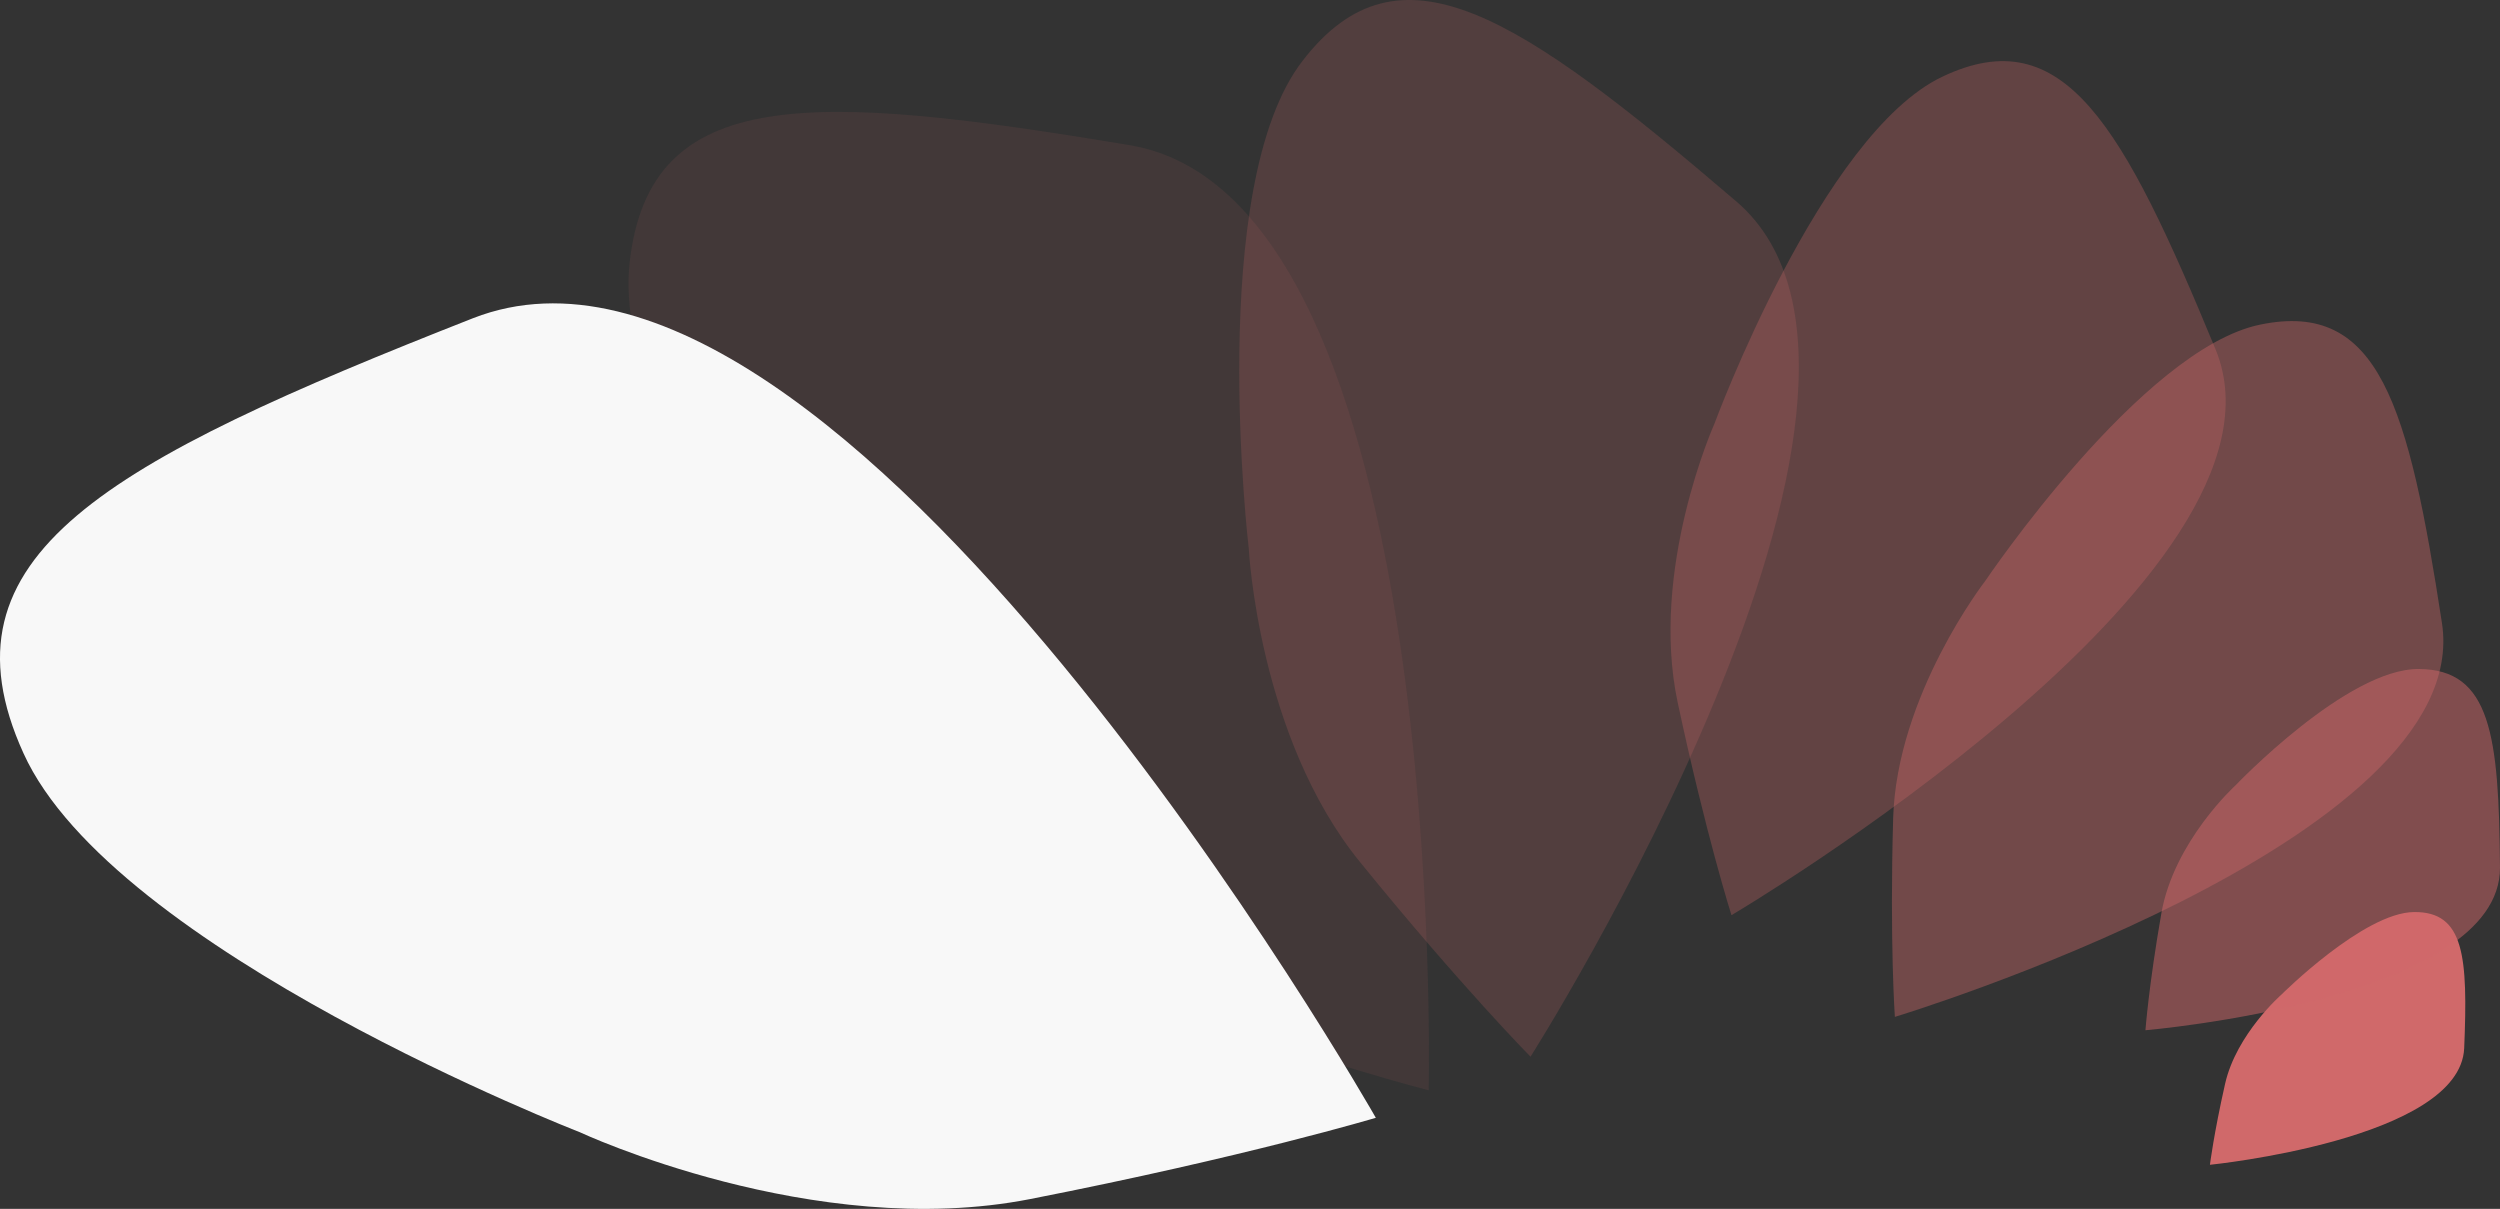
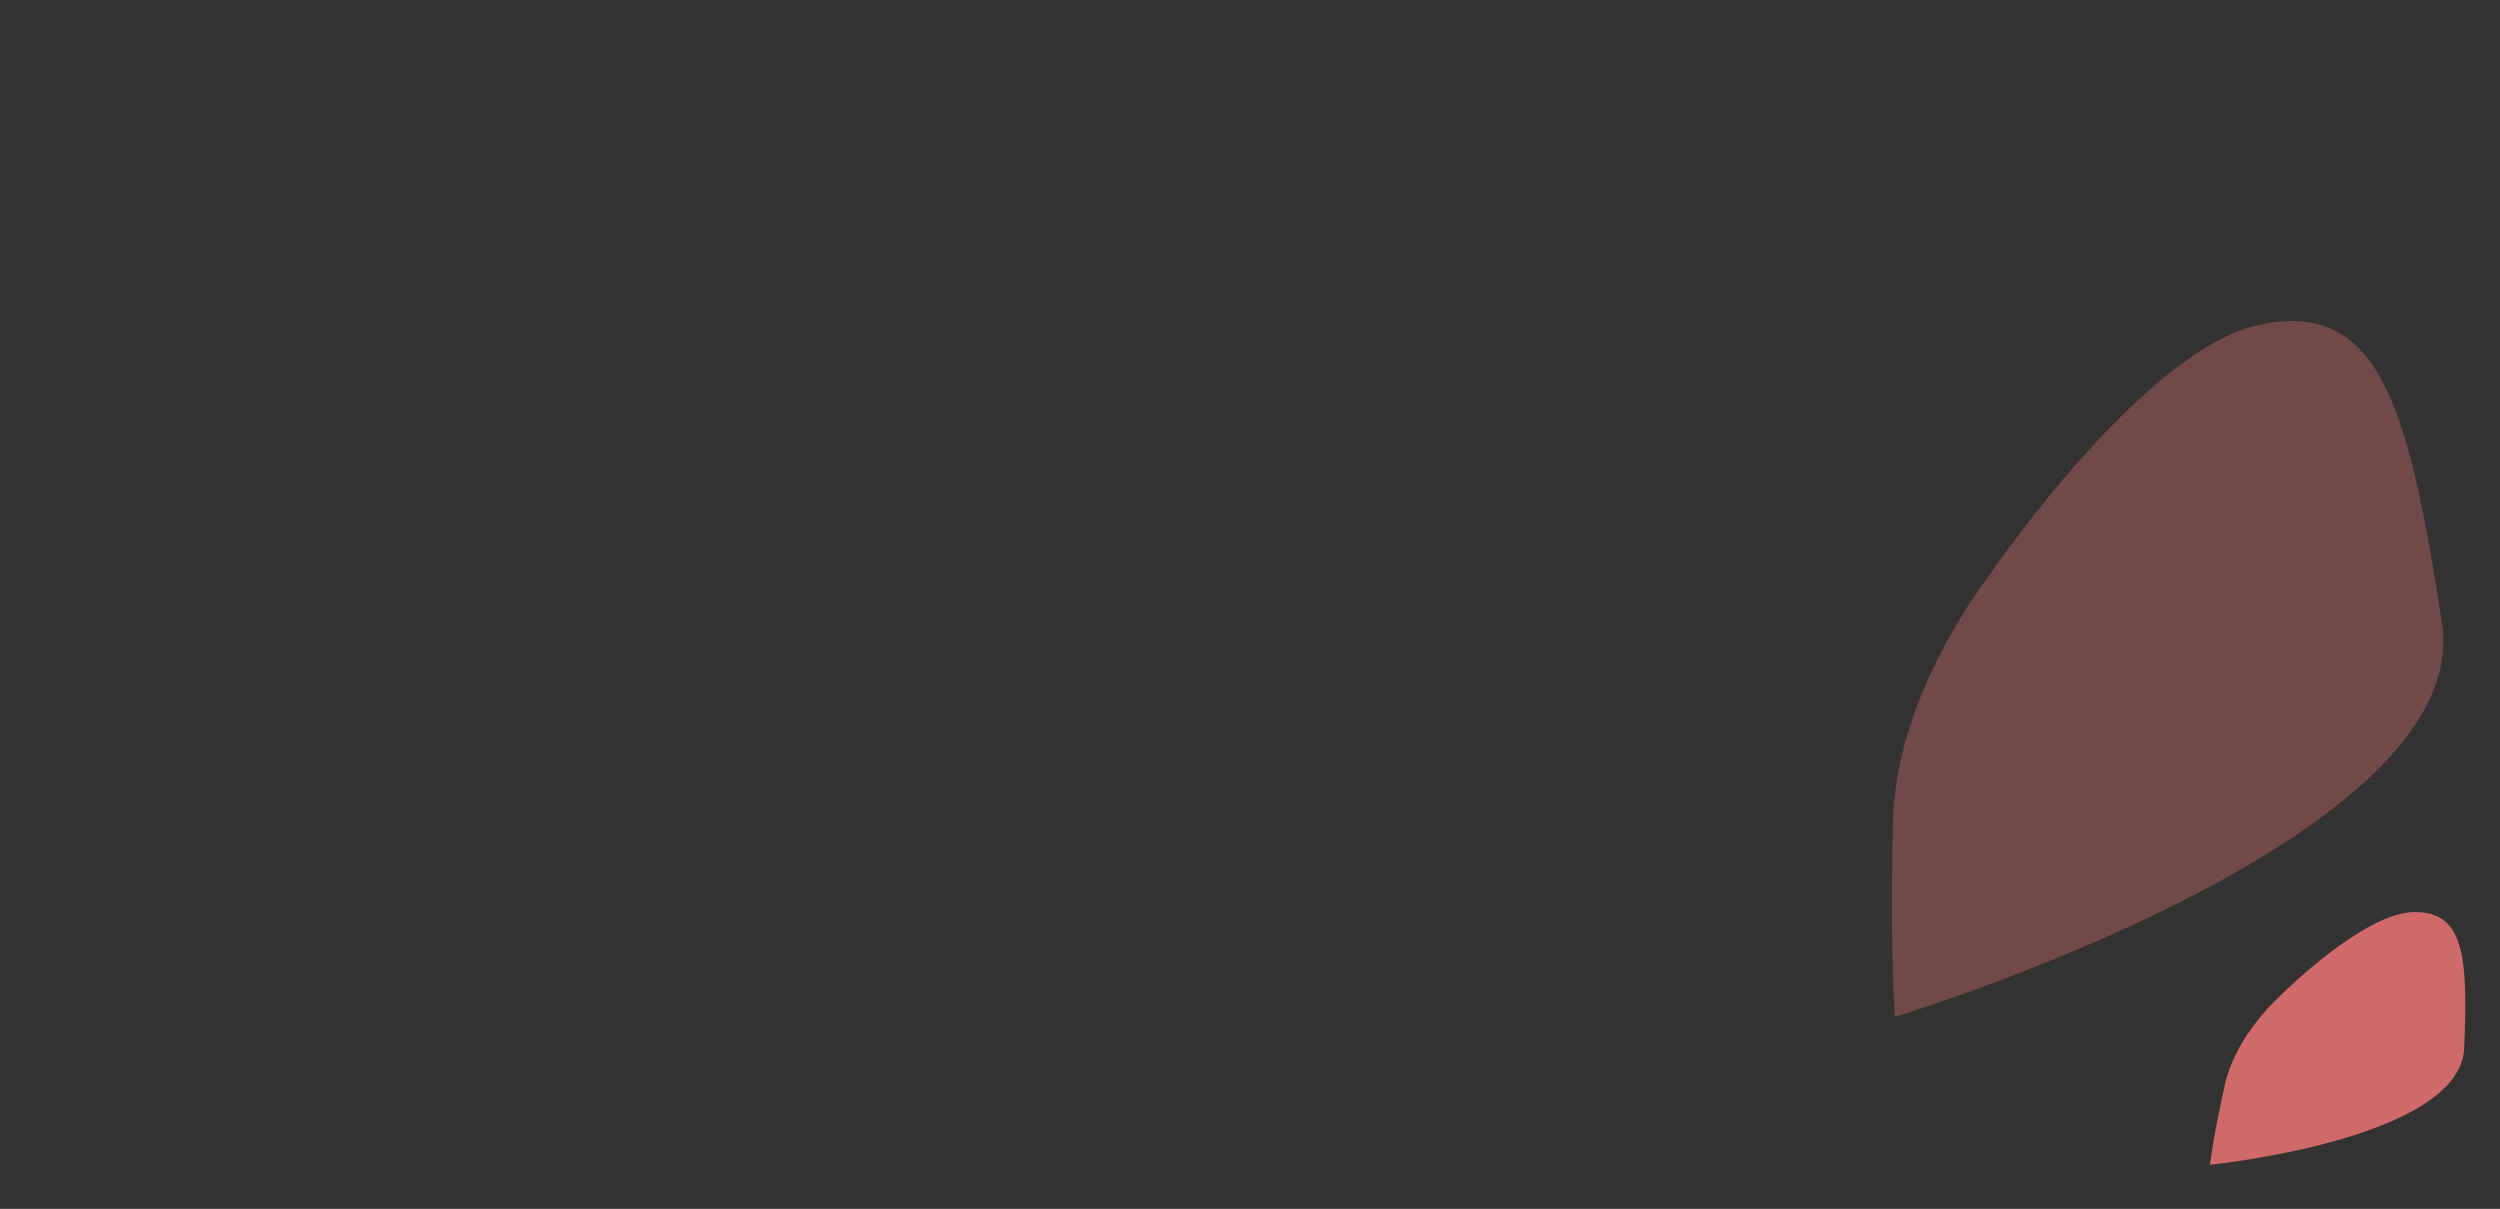
<svg xmlns="http://www.w3.org/2000/svg" fill="none" viewBox="44.8 61.95 1811.62 876.01">
  <rect x="44.8" y="61.95" width="1811.62" height="876.01" fill="#333333" stroke="none" />
  <path d="M1646.22 906.013C1646.22 906.013 1827.57 887.721 1830.47 821.536C1833.21 755.331 1830.68 722.491 1794.13 722.87C1757.67 723.18 1698.1 782.628 1698.1 782.628C1698.1 782.628 1665.4 811.141 1657.21 847.33C1649.02 883.52 1646.2 906.171 1646.2 906.171L1646.22 906.013Z" fill="#D0696A" />
-   <path d="M1080.08 852.056C1080.08 852.056 1095.33 206.481 863.926 167.245C632.385 128.553 515.819 123.054 501.12 251.708C486.217 380.021 669.077 615.517 669.077 615.517C669.077 615.517 754.966 743.013 878.6 787.671C1002.23 832.328 1080.63 852.194 1080.63 852.194L1080.08 852.056Z" fill="#D0696A" fill-opacity="0.1" />
-   <path d="M1153.89 827.691C1153.89 827.691 1461.14 343.842 1303.17 208.037C1144.85 72.581 1058.74 15.017 988.645 106.101C918.552 196.832 949.731 459.624 949.731 459.624C949.731 459.624 956.644 595.894 1030.19 686.467C1103.74 777.041 1154.24 828.045 1154.24 828.045L1153.89 827.691Z" fill="#D0696A" fill-opacity="0.2" />
-   <path d="M1299.5 725.144C1299.5 725.144 1717.27 478.468 1650.39 315.308C1583.11 152.276 1540.32 75.753 1452.43 117.475C1364.68 158.933 1287.12 369.082 1287.12 369.082C1287.12 369.082 1239.92 474.495 1260.54 571.079C1281.17 667.663 1299.63 725.546 1299.63 725.546L1299.5 725.144Z" fill="#D0696A" fill-opacity="0.3" />
  <path d="M1417.9 798.84C1417.9 798.84 1838.23 671.459 1814.39 513.613C1790.17 355.793 1768.95 279.314 1682.7 297.165C1596.63 314.813 1483.35 483.016 1483.35 483.016C1483.35 483.016 1419.24 565.609 1416.67 654.98C1414.1 744.351 1417.93 799.221 1417.93 799.221L1417.9 798.84Z" fill="#D0696A" fill-opacity="0.4" />
-   <path d="M1599.49 808.512C1599.49 808.512 1856.92 786.5 1856.41 690.644C1855.67 594.755 1849.75 547.093 1797.63 546.736C1745.64 546.281 1664.84 630.966 1664.84 630.966C1664.84 630.966 1620.18 671.48 1611.04 723.73C1601.91 775.98 1599.47 808.739 1599.47 808.739L1599.49 808.512Z" fill="#D0696A" fill-opacity="0.5" />
-   <path d="M1041.79 871.959C1041.79 871.959 653.65 188.649 387.585 292.531C121.715 397.067 -3.382 464.285 61.799 607.757C126.555 751 464.793 882.331 464.793 882.331C464.793 882.331 634.231 961.638 791.214 930.865C948.198 900.091 1042.45 871.762 1042.45 871.762L1041.79 871.959Z" fill="#F8F8F8" />
</svg>